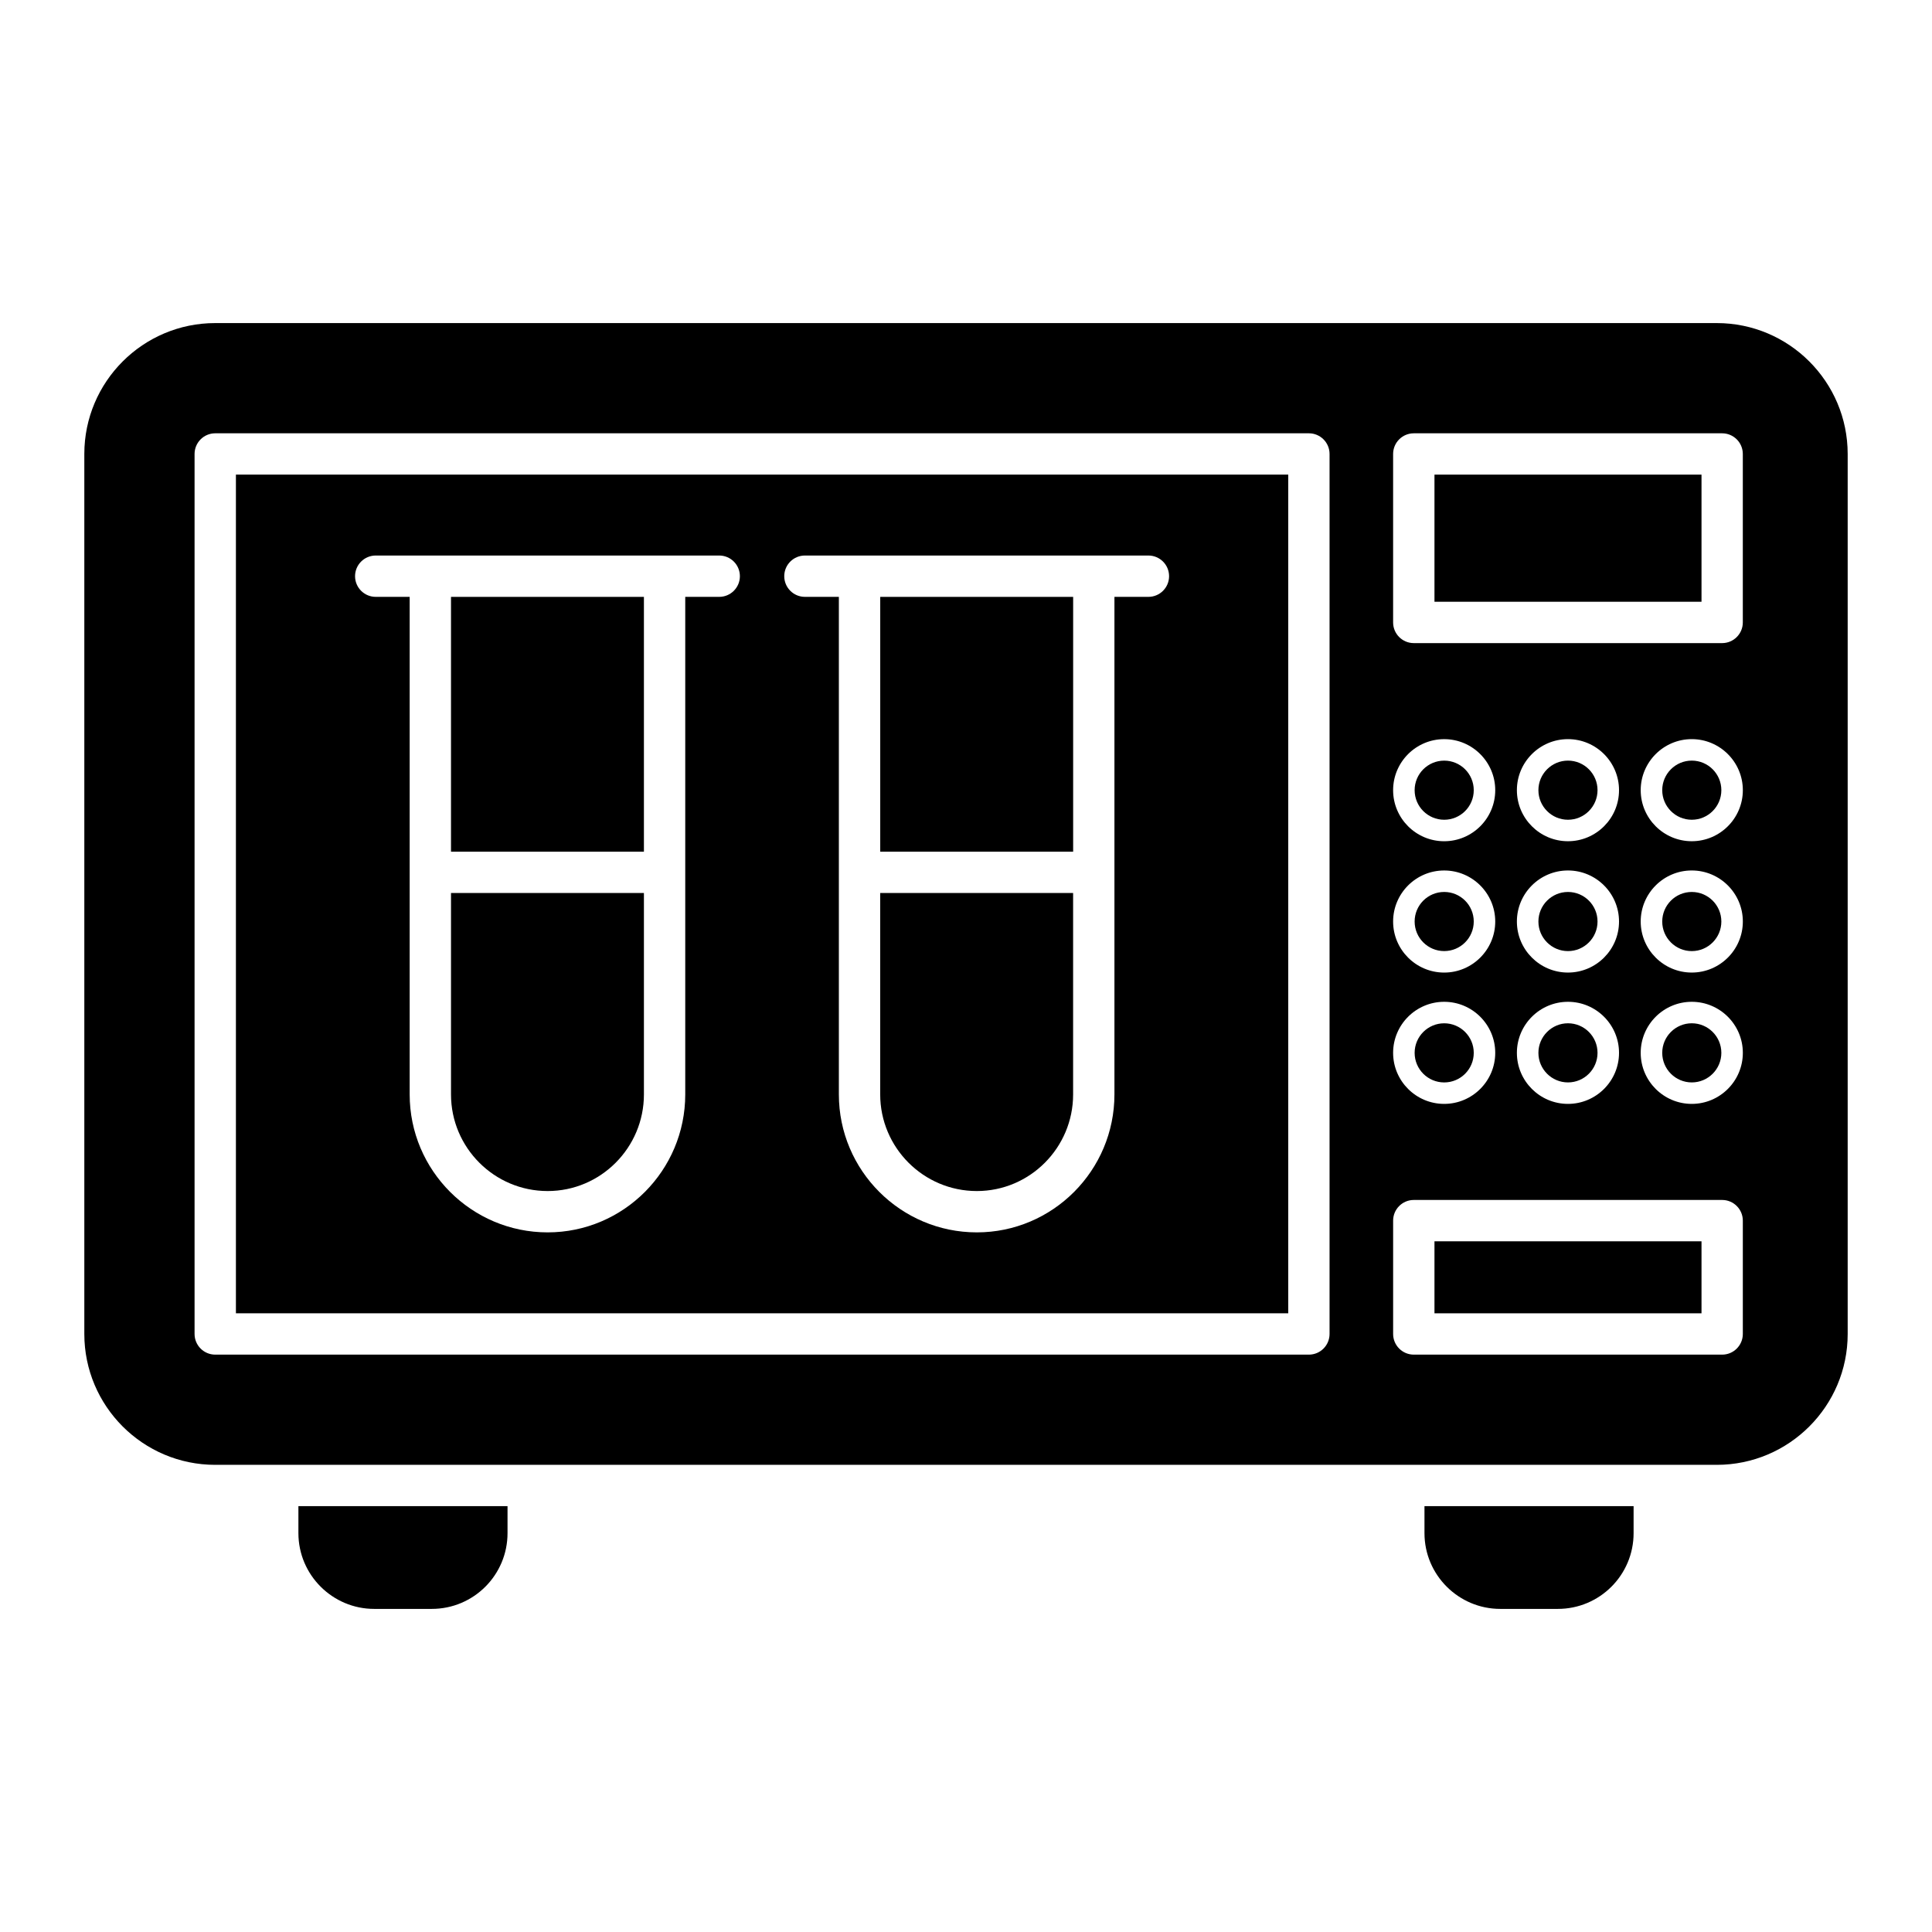
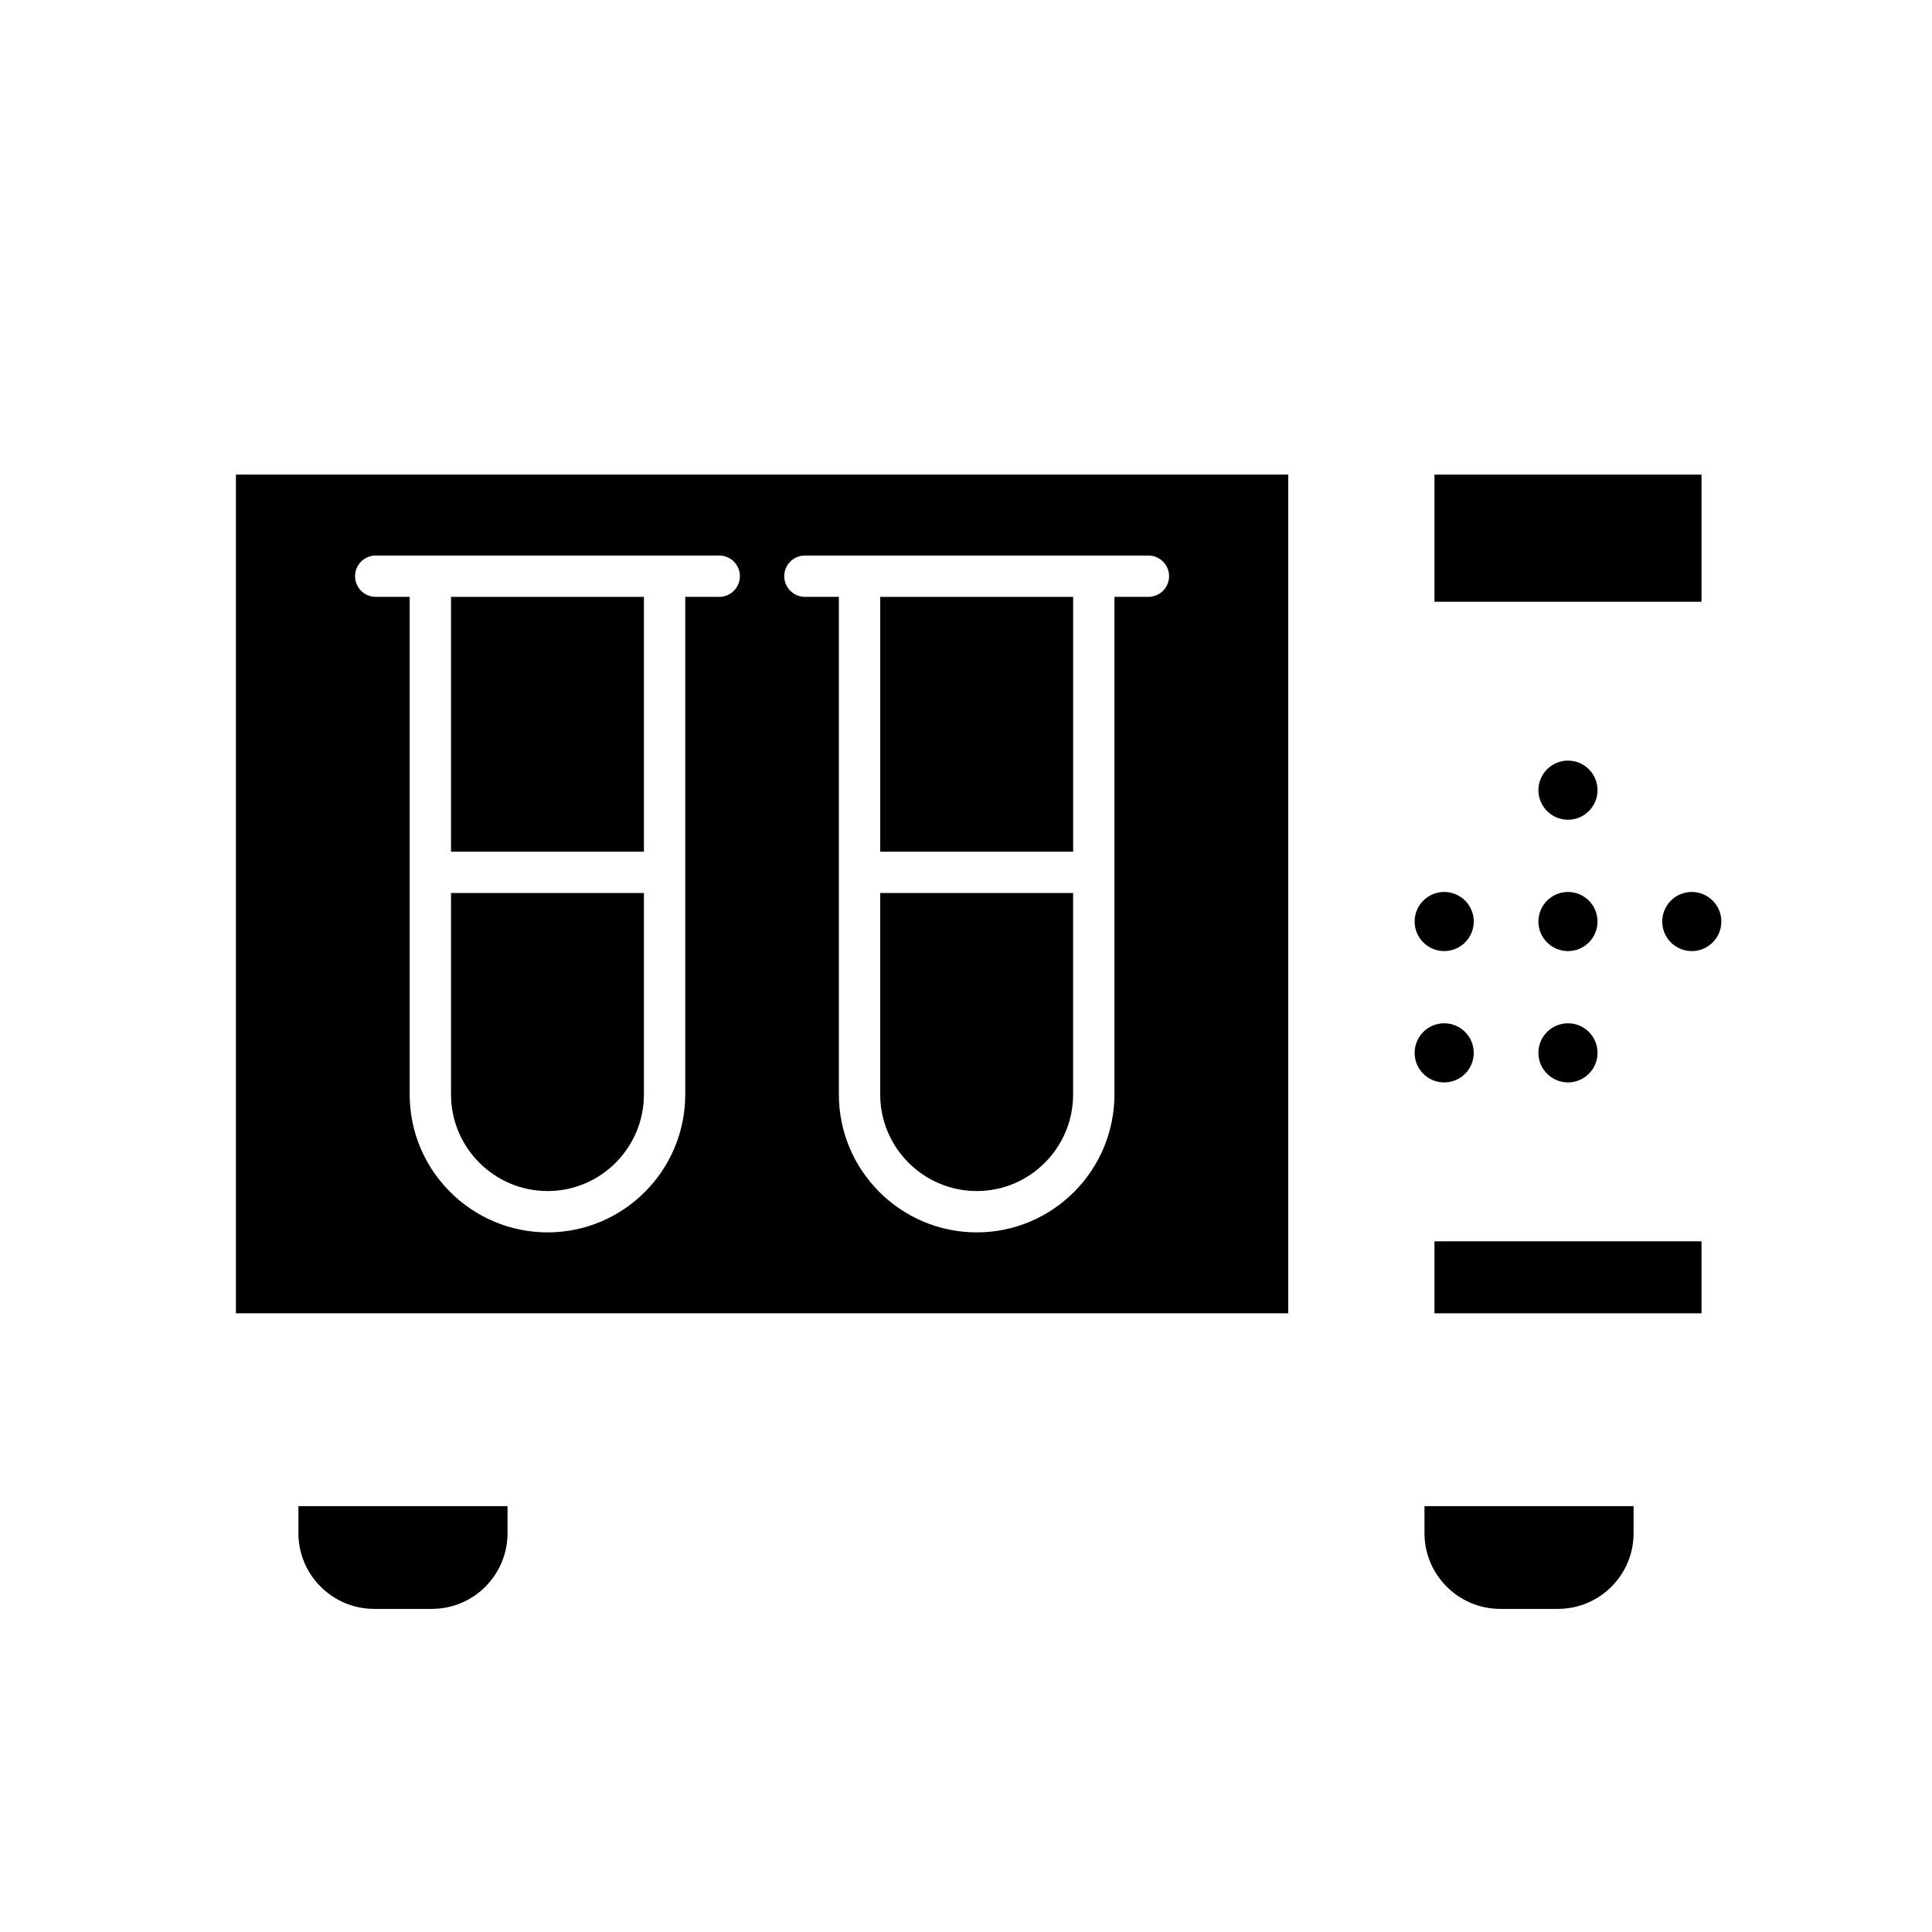
<svg xmlns="http://www.w3.org/2000/svg" fill="#000000" width="800px" height="800px" version="1.1" viewBox="144 144 512 512">
  <g>
    <path d="m278.5 543.14v7.156c0 11.098-8.98 20.078-20.078 20.078h-15.262c-11.027 0-20.078-8.98-20.078-20.078v-7.156z" />
    <path d="m576.92 543.14v7.156c0 11.098-8.98 20.078-20.078 20.078h-15.262c-11.027 0-20.078-8.98-20.078-20.078v-7.156z" />
    <path d="m289.13 459.64c14.07 0 25.516-11.488 25.516-25.605v-53.387h-51.125v53.387c0 14.117 11.484 25.605 25.609 25.605z" />
    <path d="m206.52 492.04h278.88v-222.26h-278.88zm150.79-200.82h91.031c3.023 0 5.477 2.453 5.477 5.477 0 3.023-2.453 5.477-5.477 5.477h-9.004v131.86c0 20.156-16.359 36.559-36.469 36.559-20.16 0-36.562-16.398-36.562-36.559v-131.86h-8.996c-3.023 0-5.477-2.453-5.477-5.477 0-3.023 2.453-5.477 5.477-5.477zm-113.74 0h91.031c3.023 0 5.477 2.453 5.477 5.477 0 3.023-2.453 5.477-5.477 5.477h-9.004v131.86c0 20.156-16.359 36.559-36.469 36.559-20.16 0-36.562-16.398-36.562-36.559v-131.86h-8.996c-3.023 0-5.477-2.453-5.477-5.477 0-3.023 2.453-5.477 5.477-5.477z" />
    <path d="m559.53 345.57c-4.32 0-7.836 3.516-7.836 7.836s3.516 7.836 7.836 7.836 7.832-3.516 7.832-7.836c0.004-4.32-3.508-7.836-7.832-7.836z" />
    <path d="m559.53 415.18c-4.32 0-7.836 3.516-7.836 7.836s3.516 7.836 7.836 7.836 7.832-3.516 7.832-7.836c0.004-4.32-3.508-7.836-7.832-7.836z" />
    <path d="m263.52 302.18h51.125v67.527h-51.125z" />
    <path d="m534.56 423.02c0 4.328-3.508 7.836-7.832 7.836-4.328 0-7.836-3.508-7.836-7.836s3.508-7.836 7.836-7.836c4.324 0 7.832 3.508 7.832 7.836" />
-     <path d="m534.56 353.41c0 4.324-3.508 7.832-7.832 7.832-4.328 0-7.836-3.508-7.836-7.832 0-4.328 3.508-7.836 7.836-7.836 4.324 0 7.832 3.508 7.832 7.836" />
    <path d="m377.27 302.18h51.125v67.527h-51.125z" />
    <path d="m402.87 459.64c14.07 0 25.516-11.488 25.516-25.605v-53.387h-51.125v53.387c0.004 14.117 11.488 25.605 25.609 25.605z" />
    <path d="m524.15 472.96h70.766v19.082h-70.766z" />
    <path d="m559.53 380.38c-4.32 0-7.836 3.516-7.836 7.836 0 4.32 3.516 7.836 7.836 7.836s7.832-3.516 7.832-7.836c0.004-4.32-3.508-7.836-7.832-7.836z" />
    <path d="m524.15 269.78h70.766v33.691h-70.766z" />
    <path d="m592.34 380.38c-4.32 0-7.832 3.516-7.832 7.836 0 4.32 3.512 7.836 7.832 7.836 4.32 0 7.836-3.516 7.836-7.836 0-4.32-3.516-7.836-7.836-7.836z" />
-     <path d="m598.96 229.62h-397.93c-19.129 0-34.684 15.551-34.684 34.684v233.21c0 19.129 15.551 34.684 34.684 34.684h397.94c19.129 0 34.684-15.551 34.684-34.684v-233.21c-0.004-19.133-15.555-34.684-34.688-34.684zm-85.77 34.688c0-3.023 2.453-5.477 5.477-5.477h81.719c3.023 0 5.477 2.453 5.477 5.477v44.645c0 3.023-2.453 5.477-5.477 5.477h-81.719c-3.023 0-5.477-2.453-5.477-5.477zm46.336 137.43c-7.461 0-13.535-6.066-13.535-13.527 0-7.457 6.07-13.527 13.535-13.527 7.457 0 13.531 6.066 13.531 13.527 0 7.461-6.07 13.527-13.531 13.527zm13.531 21.277c0 7.457-6.07 13.527-13.531 13.527s-13.535-6.066-13.535-13.527c0-7.457 6.07-13.527 13.535-13.527 7.461 0 13.531 6.07 13.531 13.527zm-13.531-56.082c-7.461 0-13.535-6.066-13.535-13.527 0-7.457 6.07-13.527 13.535-13.527 7.457 0 13.531 6.066 13.531 13.527s-6.07 13.527-13.531 13.527zm-32.805-27.051c7.457 0 13.531 6.066 13.531 13.527 0 7.457-6.07 13.527-13.531 13.527-7.457 0-13.531-6.066-13.531-13.527 0-7.461 6.07-13.527 13.531-13.527zm0 34.805c7.457 0 13.531 6.066 13.531 13.527 0 7.457-6.07 13.527-13.531 13.527-7.457 0-13.531-6.066-13.531-13.527 0-7.461 6.07-13.527 13.531-13.527zm0 34.801c7.457 0 13.531 6.066 13.531 13.527 0 7.457-6.07 13.527-13.531 13.527-7.457 0-13.531-6.066-13.531-13.527 0-7.457 6.07-13.527 13.531-13.527zm-30.375 88.027c0 3.023-2.453 5.477-5.477 5.477h-289.83c-3.023 0-5.477-2.453-5.477-5.477v-233.21c0-3.023 2.453-5.477 5.477-5.477h289.83c3.023 0 5.477 2.453 5.477 5.477zm109.52 0c0 3.023-2.453 5.477-5.477 5.477h-81.719c-3.023 0-5.477-2.453-5.477-5.477v-30.035c0-3.023 2.453-5.477 5.477-5.477h81.719c3.023 0 5.477 2.453 5.477 5.477zm-13.531-60.973c-7.457 0-13.531-6.066-13.531-13.527 0-7.457 6.07-13.527 13.531-13.527 7.461 0 13.535 6.066 13.535 13.527 0 7.457-6.074 13.527-13.535 13.527zm0-34.805c-7.457 0-13.531-6.066-13.531-13.527 0-7.457 6.07-13.527 13.531-13.527 7.461 0 13.535 6.066 13.535 13.527 0 7.461-6.074 13.527-13.535 13.527zm0-34.805c-7.457 0-13.531-6.066-13.531-13.527 0-7.457 6.07-13.527 13.531-13.527 7.461 0 13.535 6.066 13.535 13.527s-6.074 13.527-13.535 13.527z" />
-     <path d="m592.34 345.57c-4.32 0-7.832 3.516-7.832 7.836s3.512 7.836 7.832 7.836c4.32 0 7.836-3.516 7.836-7.836s-3.516-7.836-7.836-7.836z" />
-     <path d="m592.34 415.18c-4.32 0-7.832 3.516-7.832 7.836s3.512 7.836 7.832 7.836c4.32 0 7.836-3.516 7.836-7.836s-3.516-7.836-7.836-7.836z" />
    <path d="m534.56 388.21c0 4.328-3.508 7.836-7.832 7.836-4.328 0-7.836-3.508-7.836-7.836 0-4.324 3.508-7.832 7.836-7.832 4.324 0 7.832 3.508 7.832 7.832" />
  </g>
</svg>